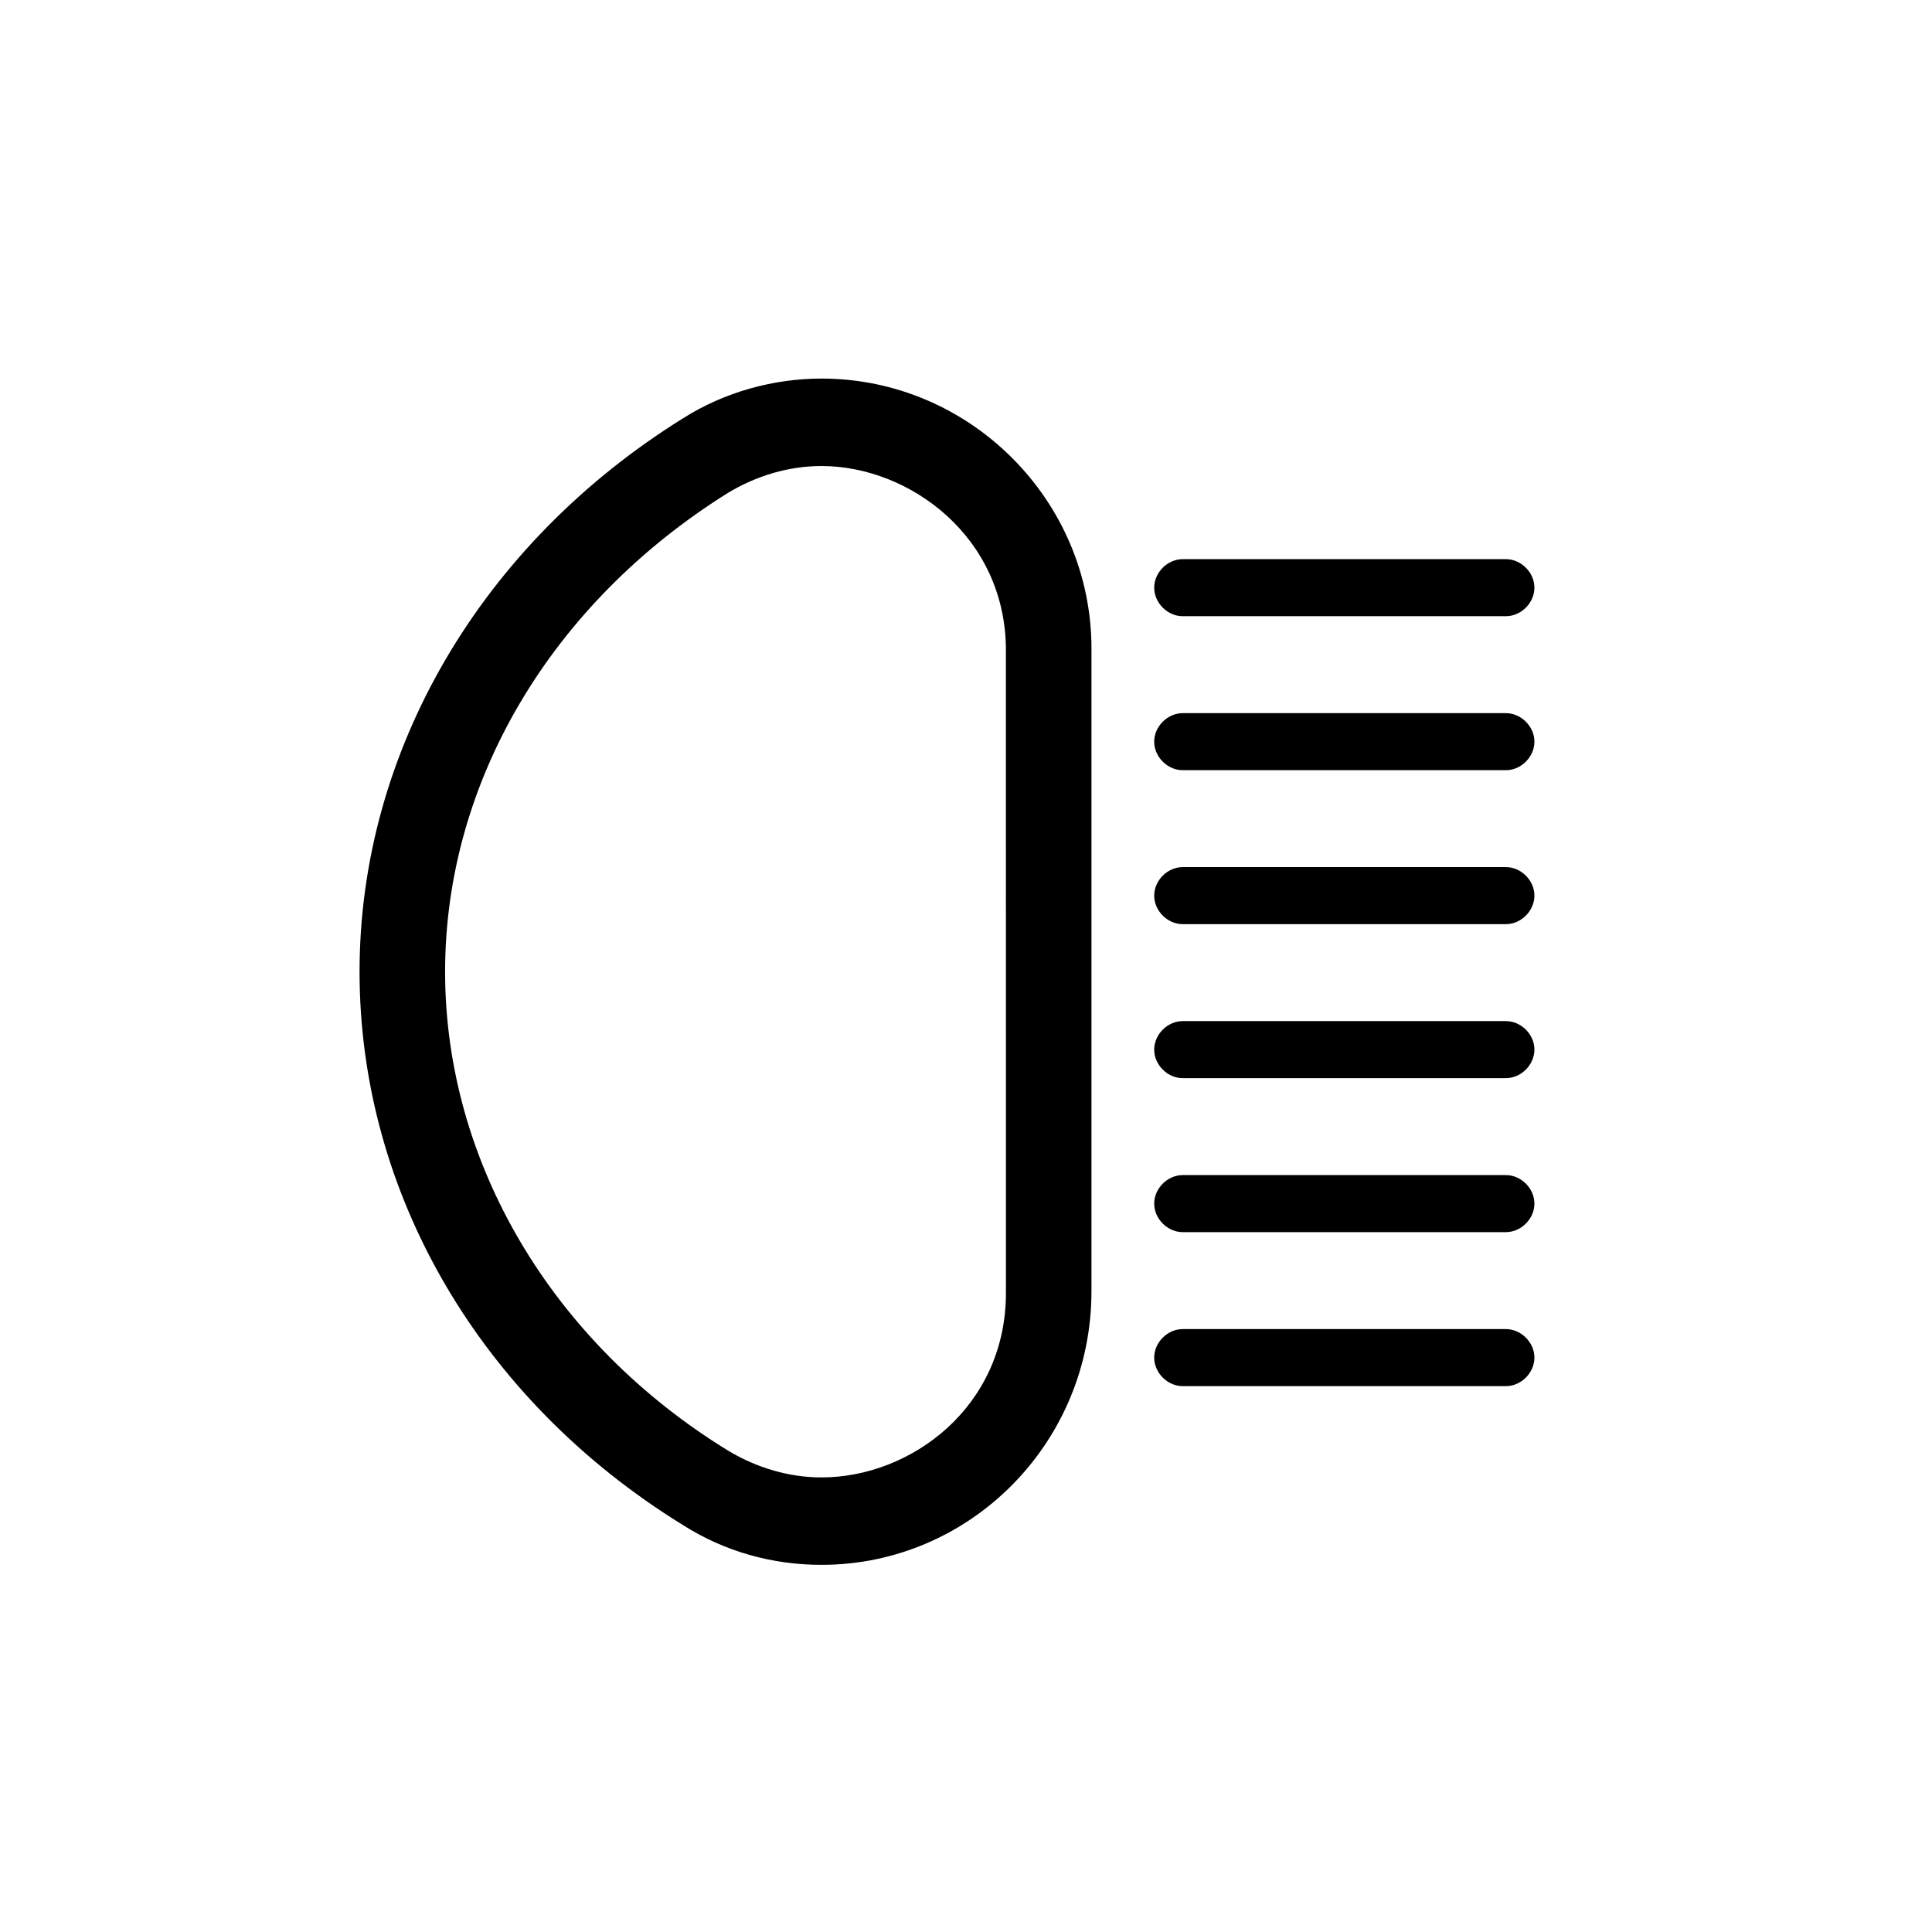
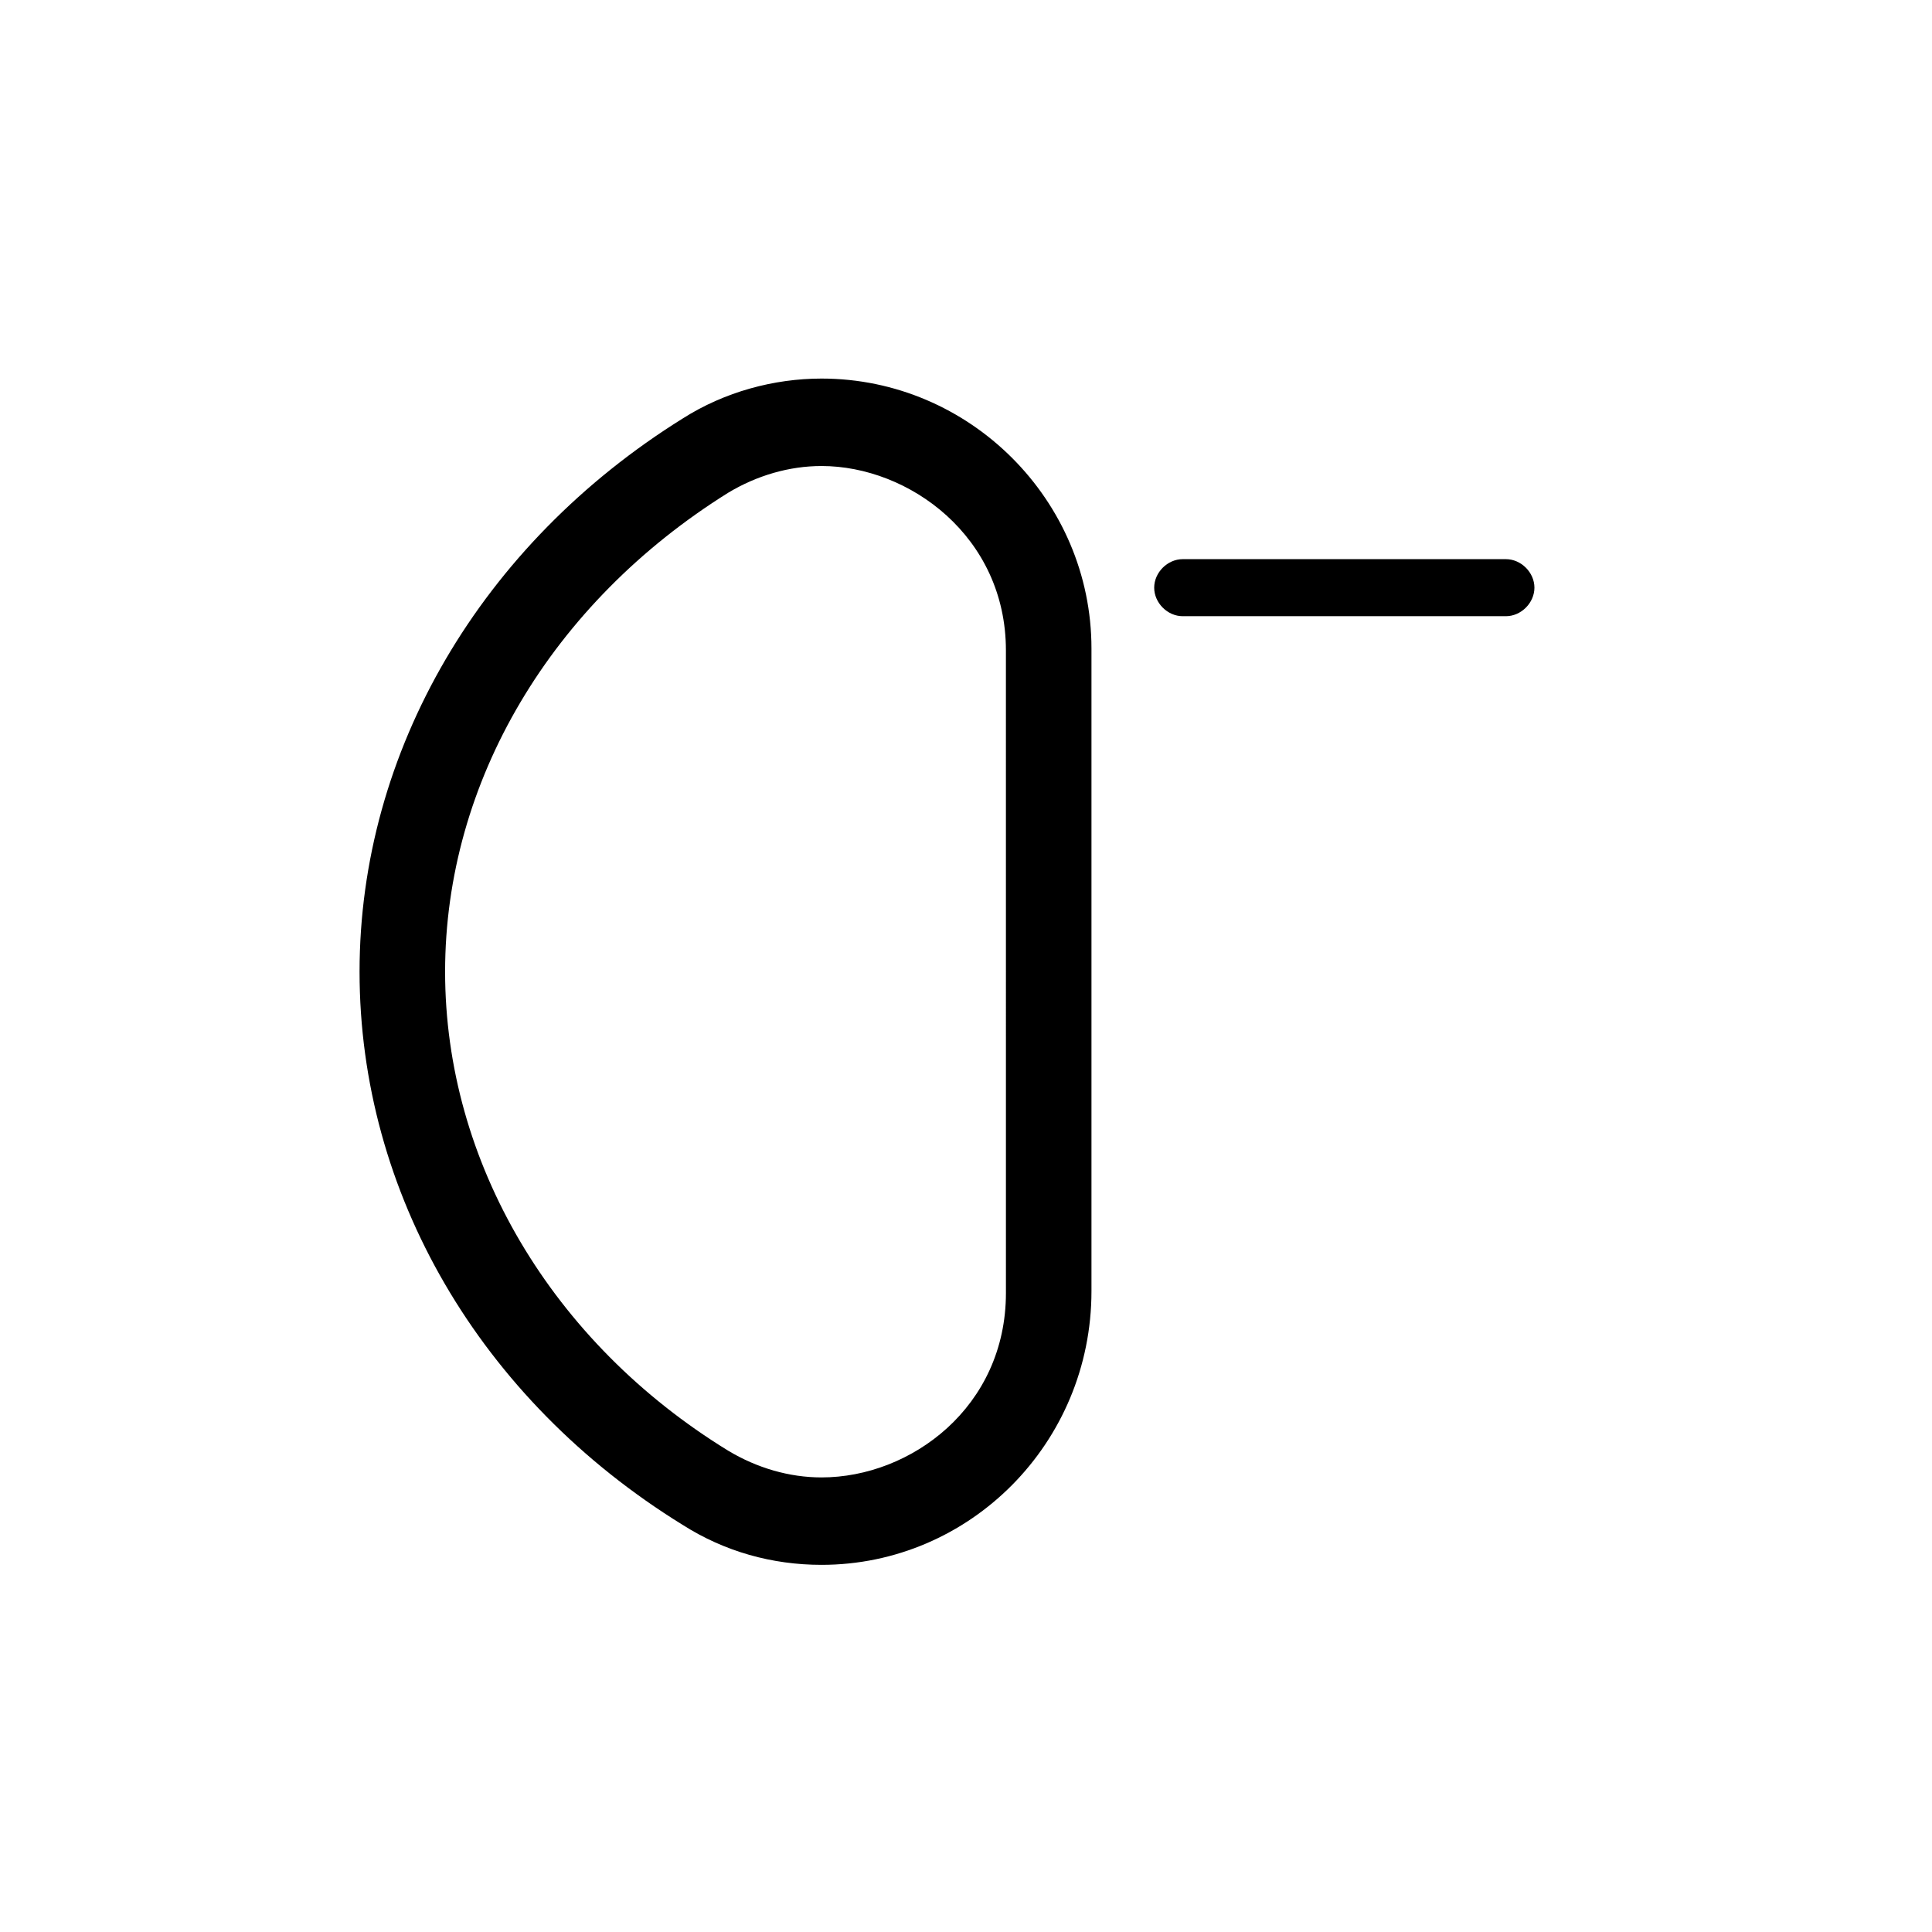
<svg xmlns="http://www.w3.org/2000/svg" fill="#000000" width="800px" height="800px" version="1.1" viewBox="144 144 512 512">
  <g>
    <path d="m361.71 558.7c-13.098 0-25.695-3.527-36.777-10.578-53.906-33.25-85.648-88.168-85.648-146.61 0-58.441 32.242-113.36 85.648-146.61 11.082-7.055 24.184-10.578 36.777-10.578 39.297 0 71.539 32.242 71.539 71.539v170.29c0 40.301-32.242 72.547-71.539 72.547zm0-291.2c-8.566 0-17.129 2.519-24.688 7.055-46.855 29.223-75.066 76.578-75.066 126.96 0 50.383 28.215 98.242 75.066 126.96 7.559 4.535 16.121 7.055 24.688 7.055 23.68 0 48.871-18.641 48.871-48.871l-0.004-170.29c0-30.23-25.695-48.871-48.867-48.871z" />
    <path d="m543.08 307.3h-85.648c-4.031 0-7.559-3.527-7.559-7.559s3.527-7.559 7.559-7.559h85.648c4.031 0 7.559 3.527 7.559 7.559-0.004 4.031-3.531 7.559-7.559 7.559z" />
-     <path d="m543.08 348.11h-85.648c-4.031 0-7.559-3.527-7.559-7.559s3.527-7.559 7.559-7.559h85.648c4.031 0 7.559 3.527 7.559 7.559-0.004 4.031-3.531 7.559-7.559 7.559z" />
-     <path d="m543.08 388.91h-85.648c-4.031 0-7.559-3.527-7.559-7.559s3.527-7.559 7.559-7.559h85.648c4.031 0 7.559 3.527 7.559 7.559-0.004 4.031-3.531 7.559-7.559 7.559z" />
-     <path d="m543.08 429.72h-85.648c-4.031 0-7.559-3.527-7.559-7.559s3.527-7.559 7.559-7.559h85.648c4.031 0 7.559 3.527 7.559 7.559-0.004 4.031-3.531 7.559-7.559 7.559z" />
-     <path d="m543.08 470.53h-85.648c-4.031 0-7.559-3.527-7.559-7.559s3.527-7.559 7.559-7.559h85.648c4.031 0 7.559 3.527 7.559 7.559-0.004 4.031-3.531 7.559-7.559 7.559z" />
-     <path d="m543.08 511.34h-85.648c-4.031 0-7.559-3.527-7.559-7.559s3.527-7.559 7.559-7.559h85.648c4.031 0 7.559 3.527 7.559 7.559-0.004 4.031-3.531 7.559-7.559 7.559z" />
  </g>
</svg>